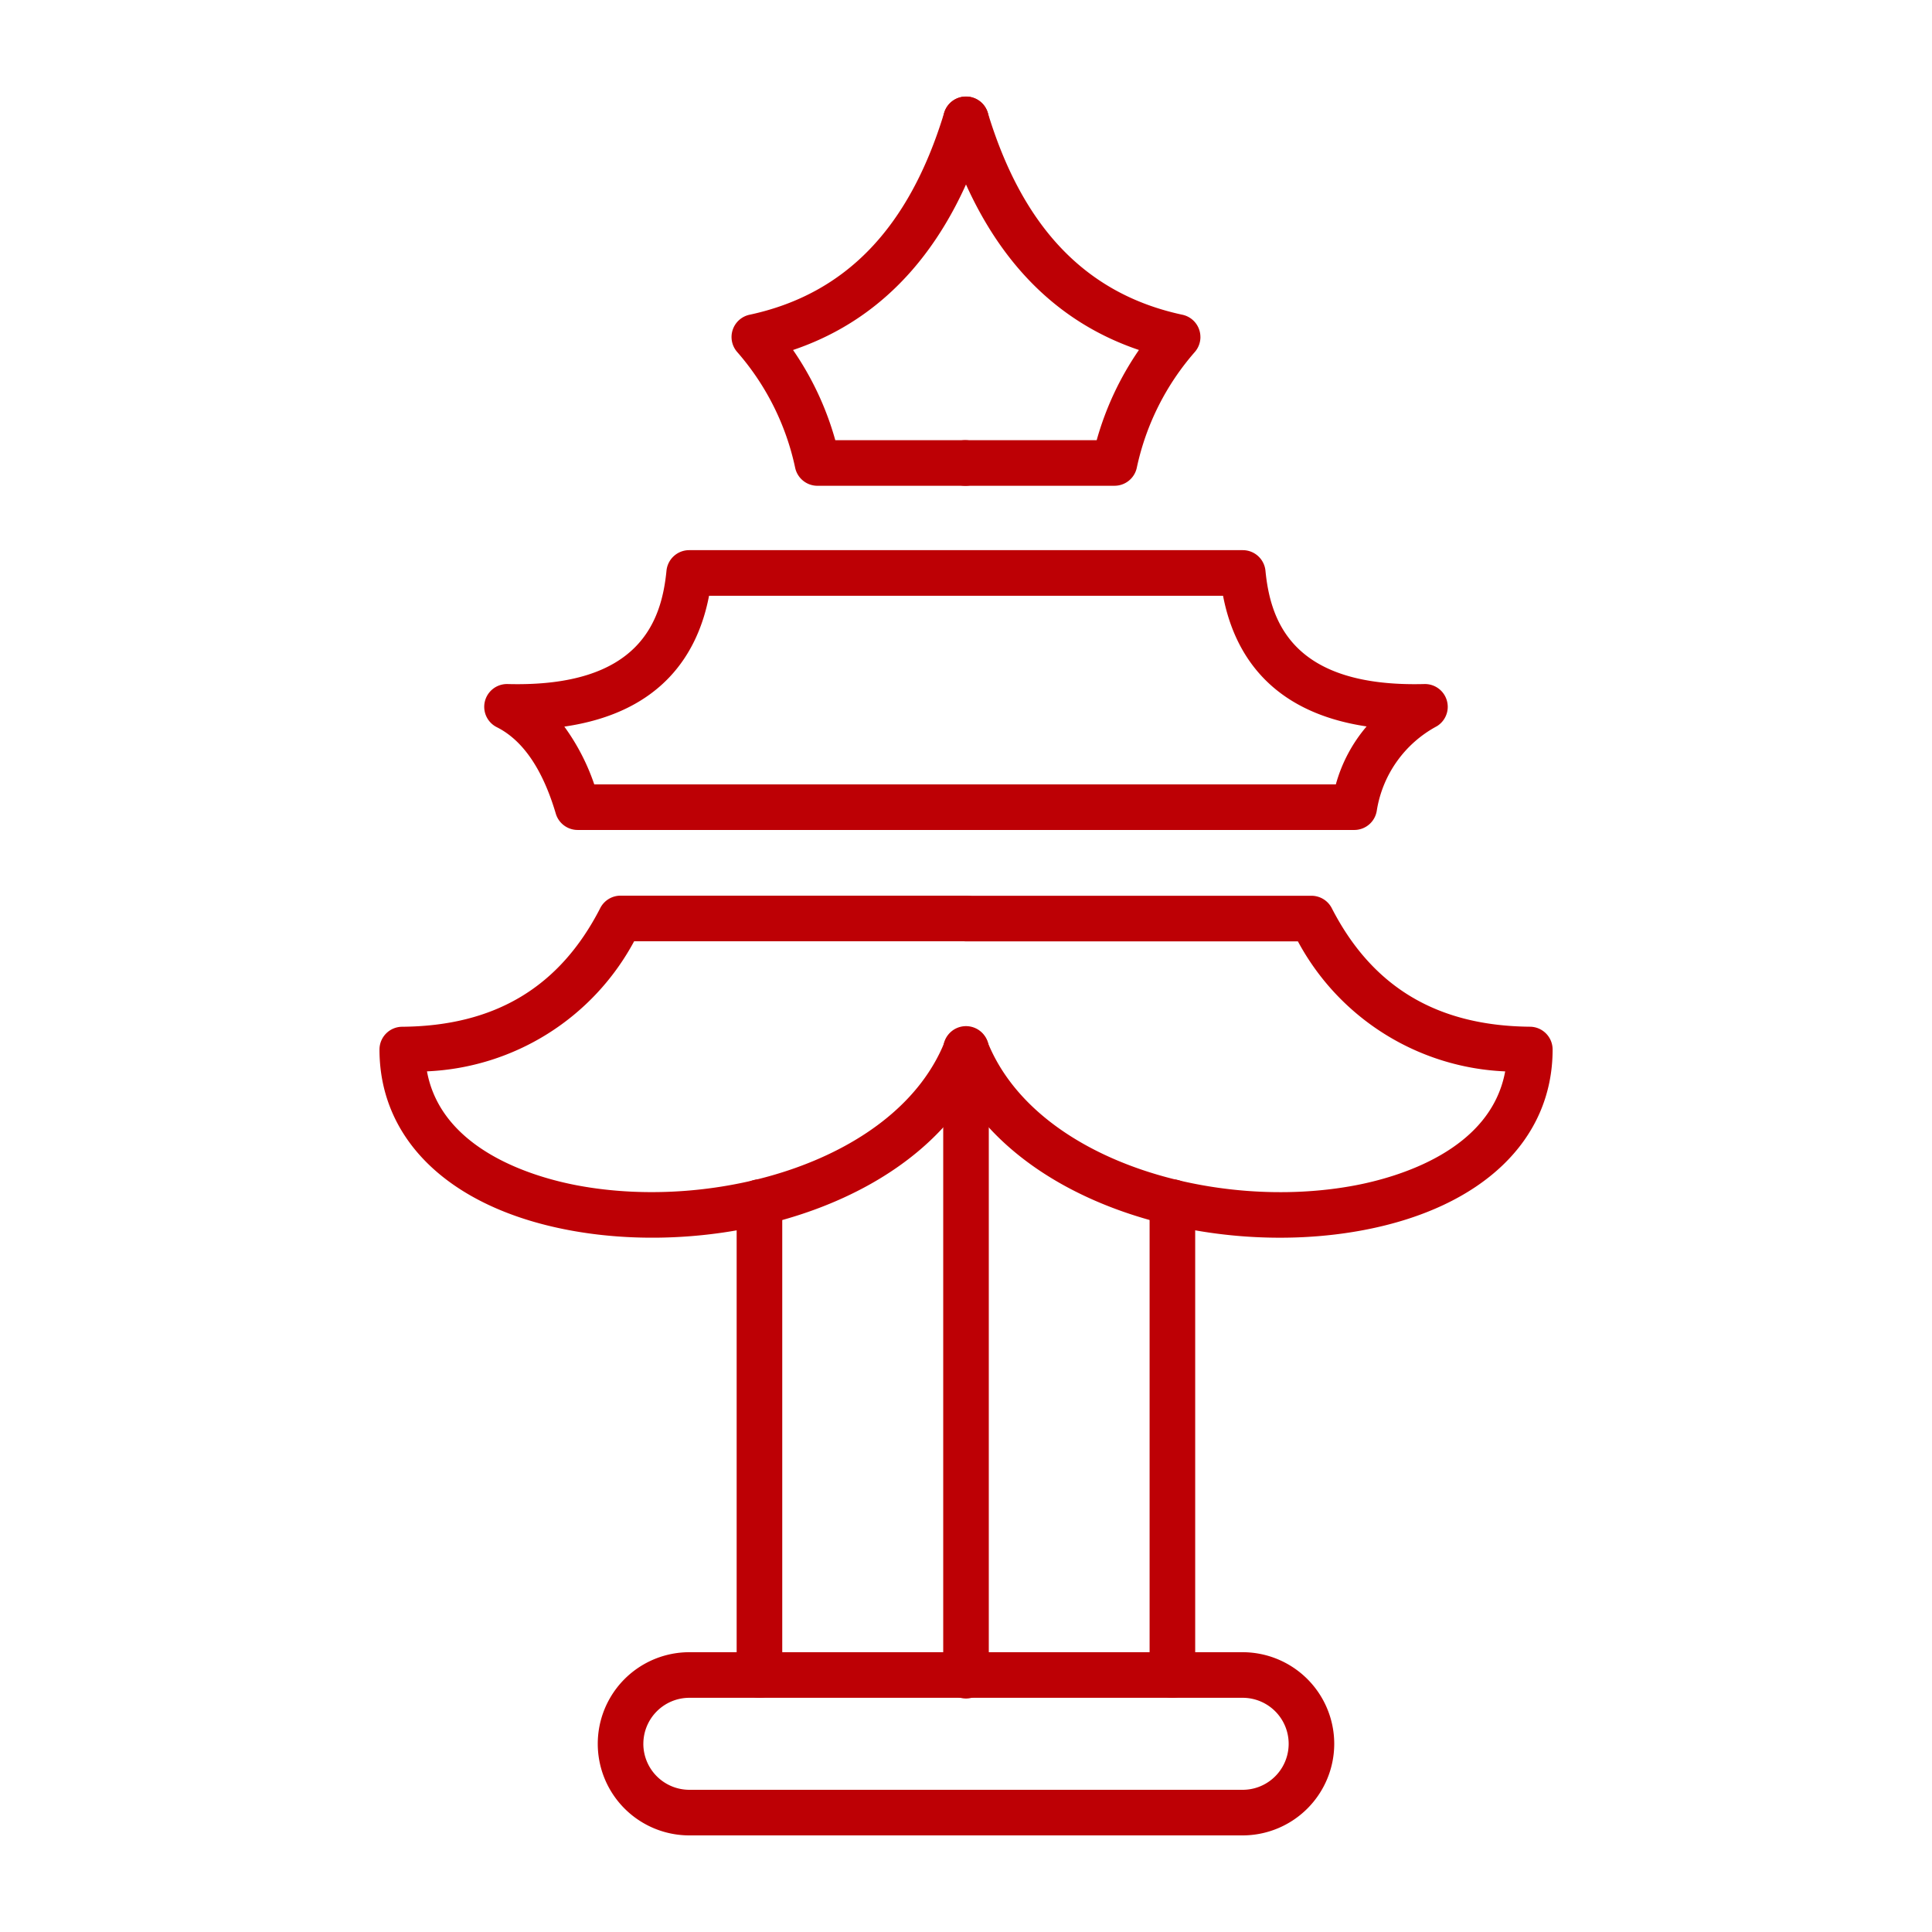
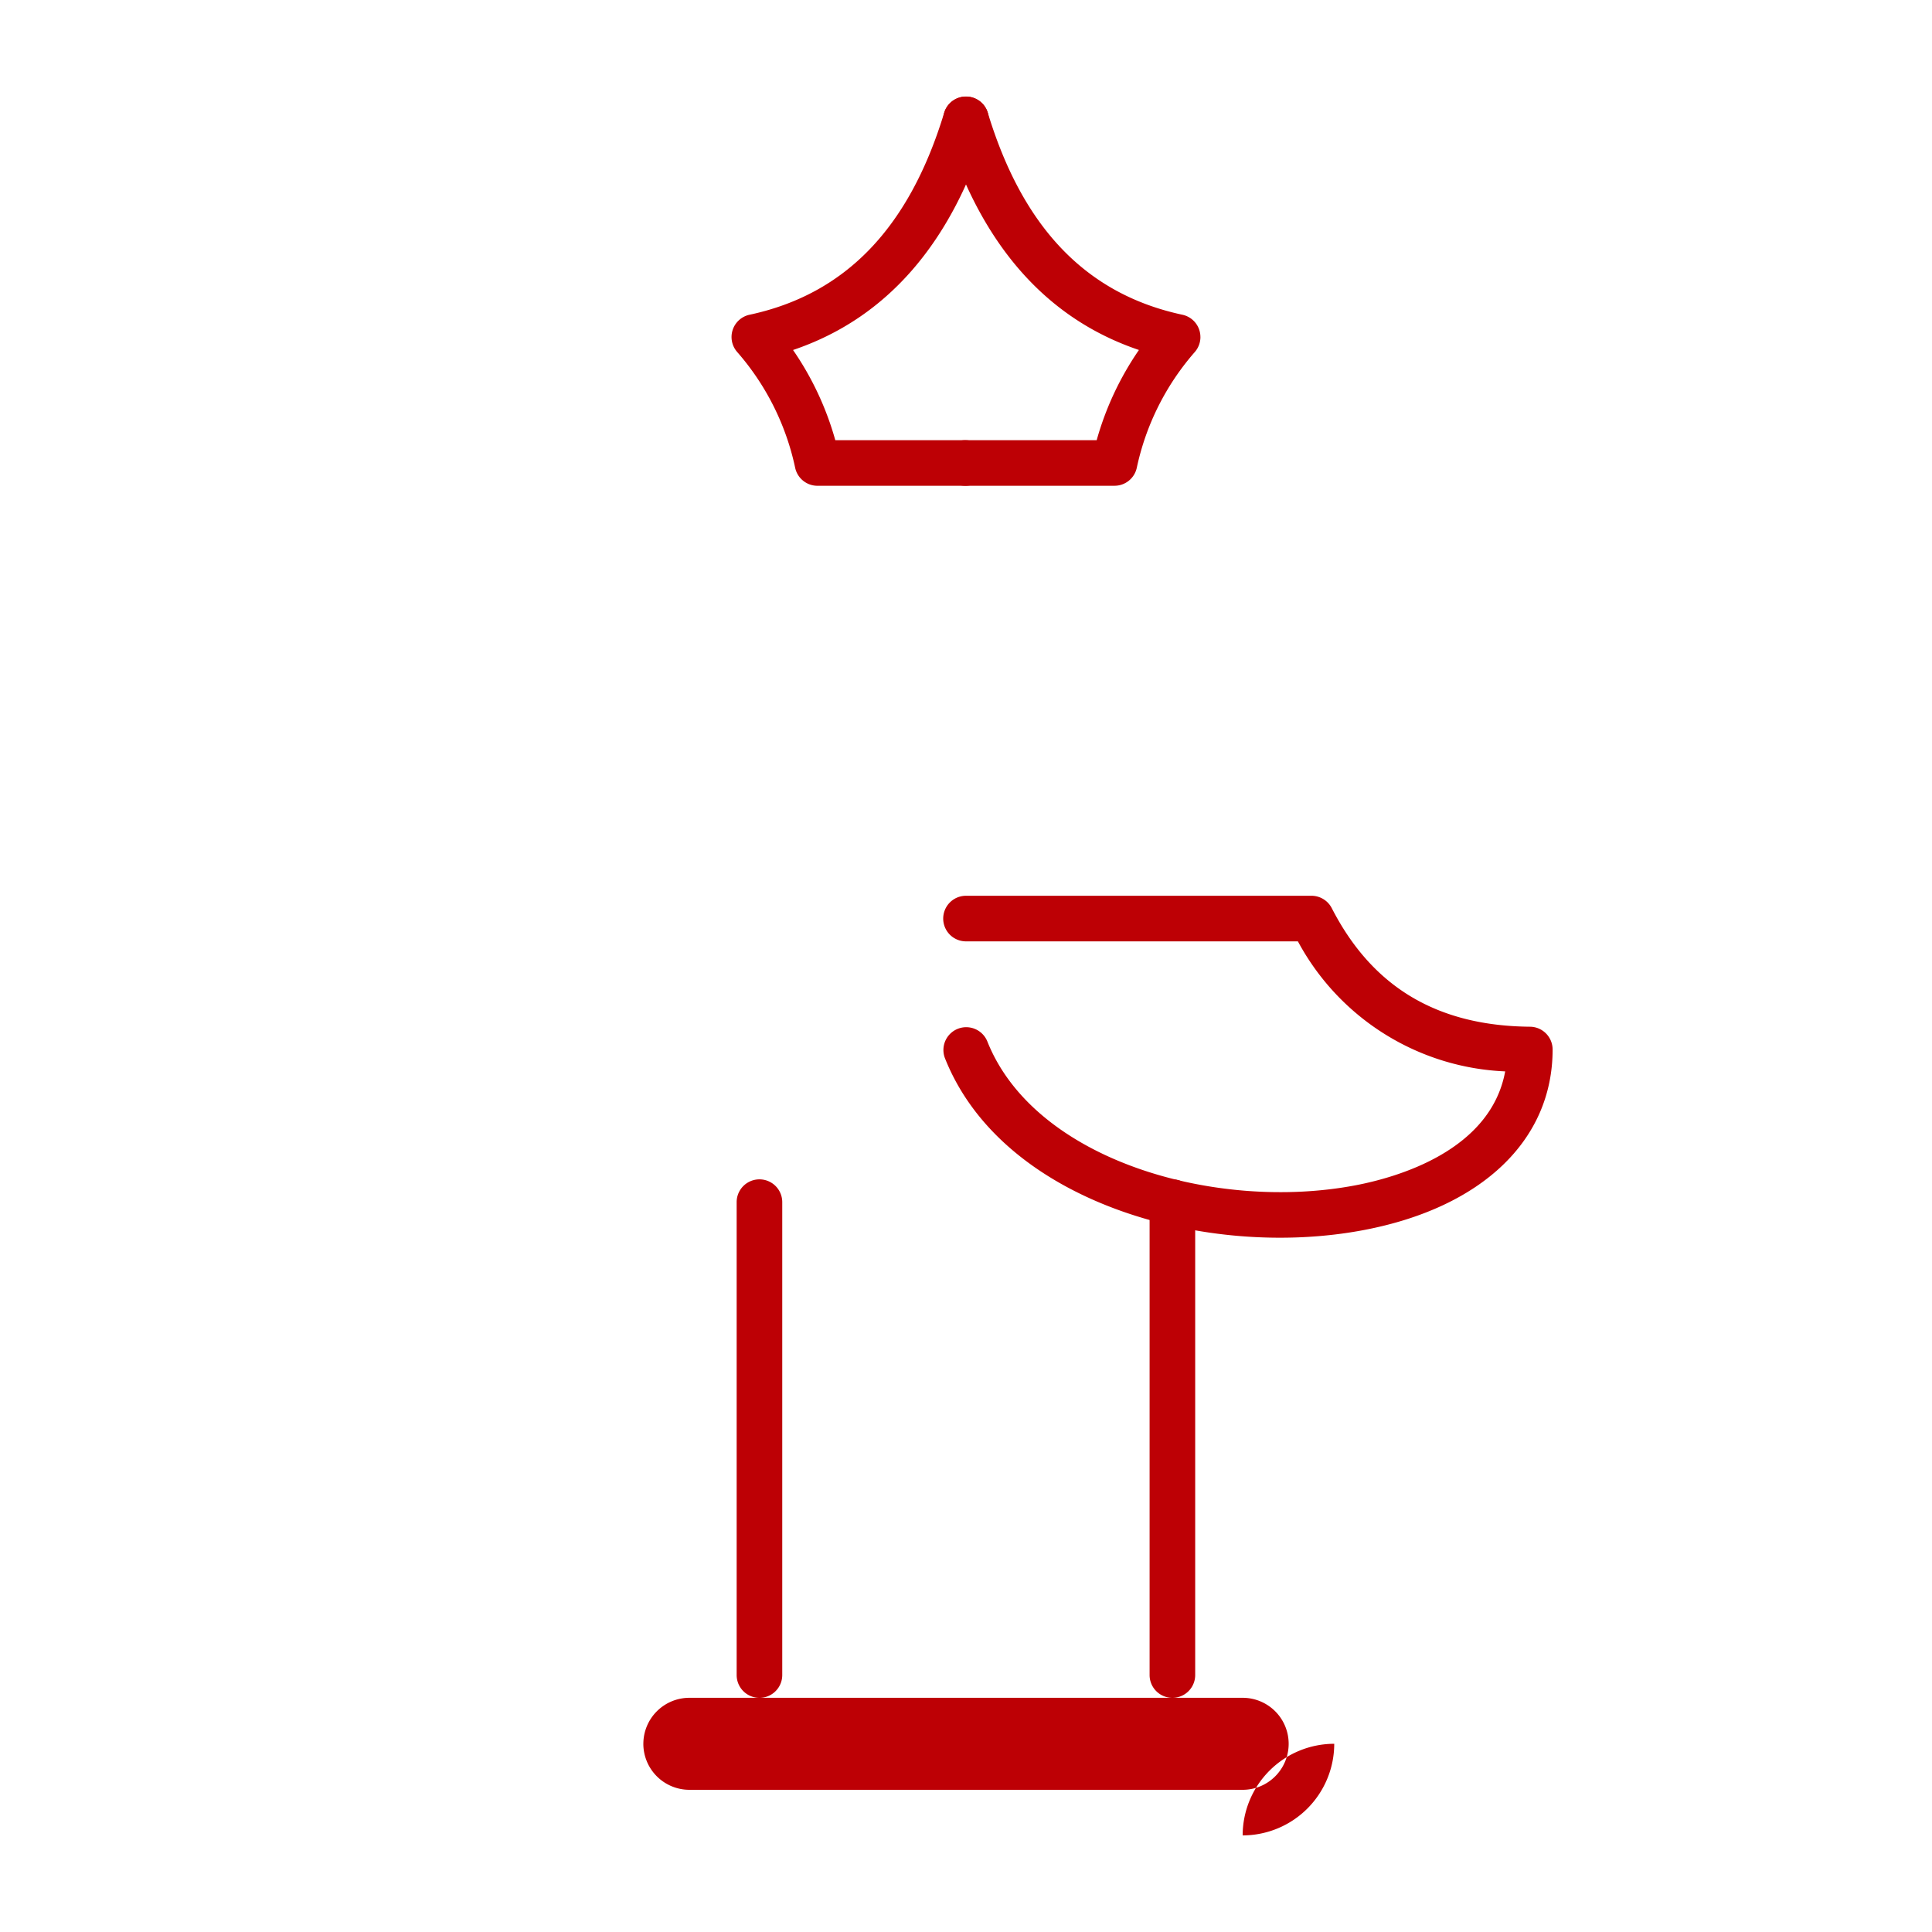
<svg xmlns="http://www.w3.org/2000/svg" data-name="Layer 1" viewBox="0 0 100 100" x="0px" y="0px" fill="#bd0005">
-   <path d="M69.06,90.258A4.747,4.747,0,0,1,64.32,95H35.681a4.741,4.741,0,1,1,0-9.482H64.32A4.746,4.746,0,0,1,69.06,90.258Zm-35.761,0a2.384,2.384,0,0,0,2.382,2.382H64.32a2.381,2.381,0,0,0,0-4.762H35.681A2.383,2.383,0,0,0,33.3,90.258Z" />
+   <path d="M69.06,90.258A4.747,4.747,0,0,1,64.32,95H35.681H64.32A4.746,4.746,0,0,1,69.06,90.258Zm-35.761,0a2.384,2.384,0,0,0,2.382,2.382H64.32a2.381,2.381,0,0,0,0-4.762H35.681A2.383,2.383,0,0,0,33.3,90.258Z" />
  <path d="M40.489,62.223V86.7a1.18,1.18,0,0,1-2.36,0V62.223a1.18,1.18,0,0,1,2.36,0Z" />
-   <path d="M51.18,54.327V86.7a1.18,1.18,0,1,1-2.359,0V54.327a1.18,1.18,0,1,1,2.359,0Z" />
  <path d="M61.863,62.223V86.7a1.18,1.18,0,0,1-2.36,0V62.223a1.18,1.18,0,1,1,2.36,0Z" />
-   <path d="M51.18,54.327a1.178,1.178,0,0,1-.083.435c-2.97,7.492-13.579,10.454-21.7,8.9-6.108-1.166-9.755-4.657-9.755-9.337a1.18,1.18,0,0,1,1.17-1.18C25.613,53.107,28.97,51.1,31.07,47a1.181,1.181,0,0,1,1.049-.641H50a1.18,1.18,0,0,1,0,2.36H32.823A12.8,12.8,0,0,1,22.1,55.453c.753,4.1,5.571,5.48,7.74,5.895,7.235,1.381,16.624-1.285,19.069-7.457a1.18,1.18,0,0,1,2.276.436Z" />
  <path d="M80.363,54.327c0,4.68-3.647,8.171-9.756,9.337-8.126,1.552-18.734-1.411-21.7-8.9a1.18,1.18,0,0,1,2.193-.871c2.446,6.172,11.833,8.838,19.067,7.457,2.17-.415,6.987-1.79,7.741-5.895a12.793,12.793,0,0,1-10.729-6.73H50a1.18,1.18,0,0,1,0-2.36H67.88A1.181,1.181,0,0,1,68.929,47c2.1,4.094,5.457,6.1,10.264,6.143A1.18,1.18,0,0,1,80.363,54.327Z" />
-   <path d="M74.935,36.584a1.178,1.178,0,0,1-.565,1.006,6.03,6.03,0,0,0-3.107,4.364A1.178,1.178,0,0,1,70.1,42.959H29.9a1.181,1.181,0,0,1-1.132-.845c-.678-2.295-1.705-3.8-3.053-4.475a1.179,1.179,0,0,1,.559-2.233c6.835.181,7.966-3.261,8.223-5.865a1.18,1.18,0,0,1,1.174-1.065H64.326A1.18,1.18,0,0,1,65.5,29.541c.256,2.605,1.387,6.046,8.223,5.865a1.179,1.179,0,0,1,1.163.843A1.213,1.213,0,0,1,74.935,36.584ZM69.143,40.6a7.828,7.828,0,0,1,1.592-3c-5.022-.75-6.864-3.81-7.43-6.762H36.7c-.568,2.964-2.424,6.036-7.49,6.771A11.2,11.2,0,0,1,30.759,40.6Z" />
  <path d="M51.18,6.18a1.164,1.164,0,0,1-.051.343c-1.845,6.063-5.232,9.954-10.081,11.593a15.634,15.634,0,0,1,2.187,4.669H50a1.18,1.18,0,0,1,0,2.359h-7.69a1.18,1.18,0,0,1-1.153-.933,13.3,13.3,0,0,0-3.008-6,1.178,1.178,0,0,1,.649-1.92c4.962-1.065,8.257-4.484,10.073-10.455a1.179,1.179,0,0,1,2.308.343Z" />
  <path d="M62.134,17.445a1.179,1.179,0,0,1-.284.767,13.317,13.317,0,0,0-3.01,6,1.18,1.18,0,0,1-1.153.931H50a1.18,1.18,0,1,1,0-2.359h6.764a15.658,15.658,0,0,1,2.187-4.669c-4.85-1.639-8.236-5.53-10.08-11.593a1.179,1.179,0,1,1,2.257-.686c1.815,5.971,5.11,9.39,10.072,10.455a1.178,1.178,0,0,1,.933,1.153Z" />
</svg>